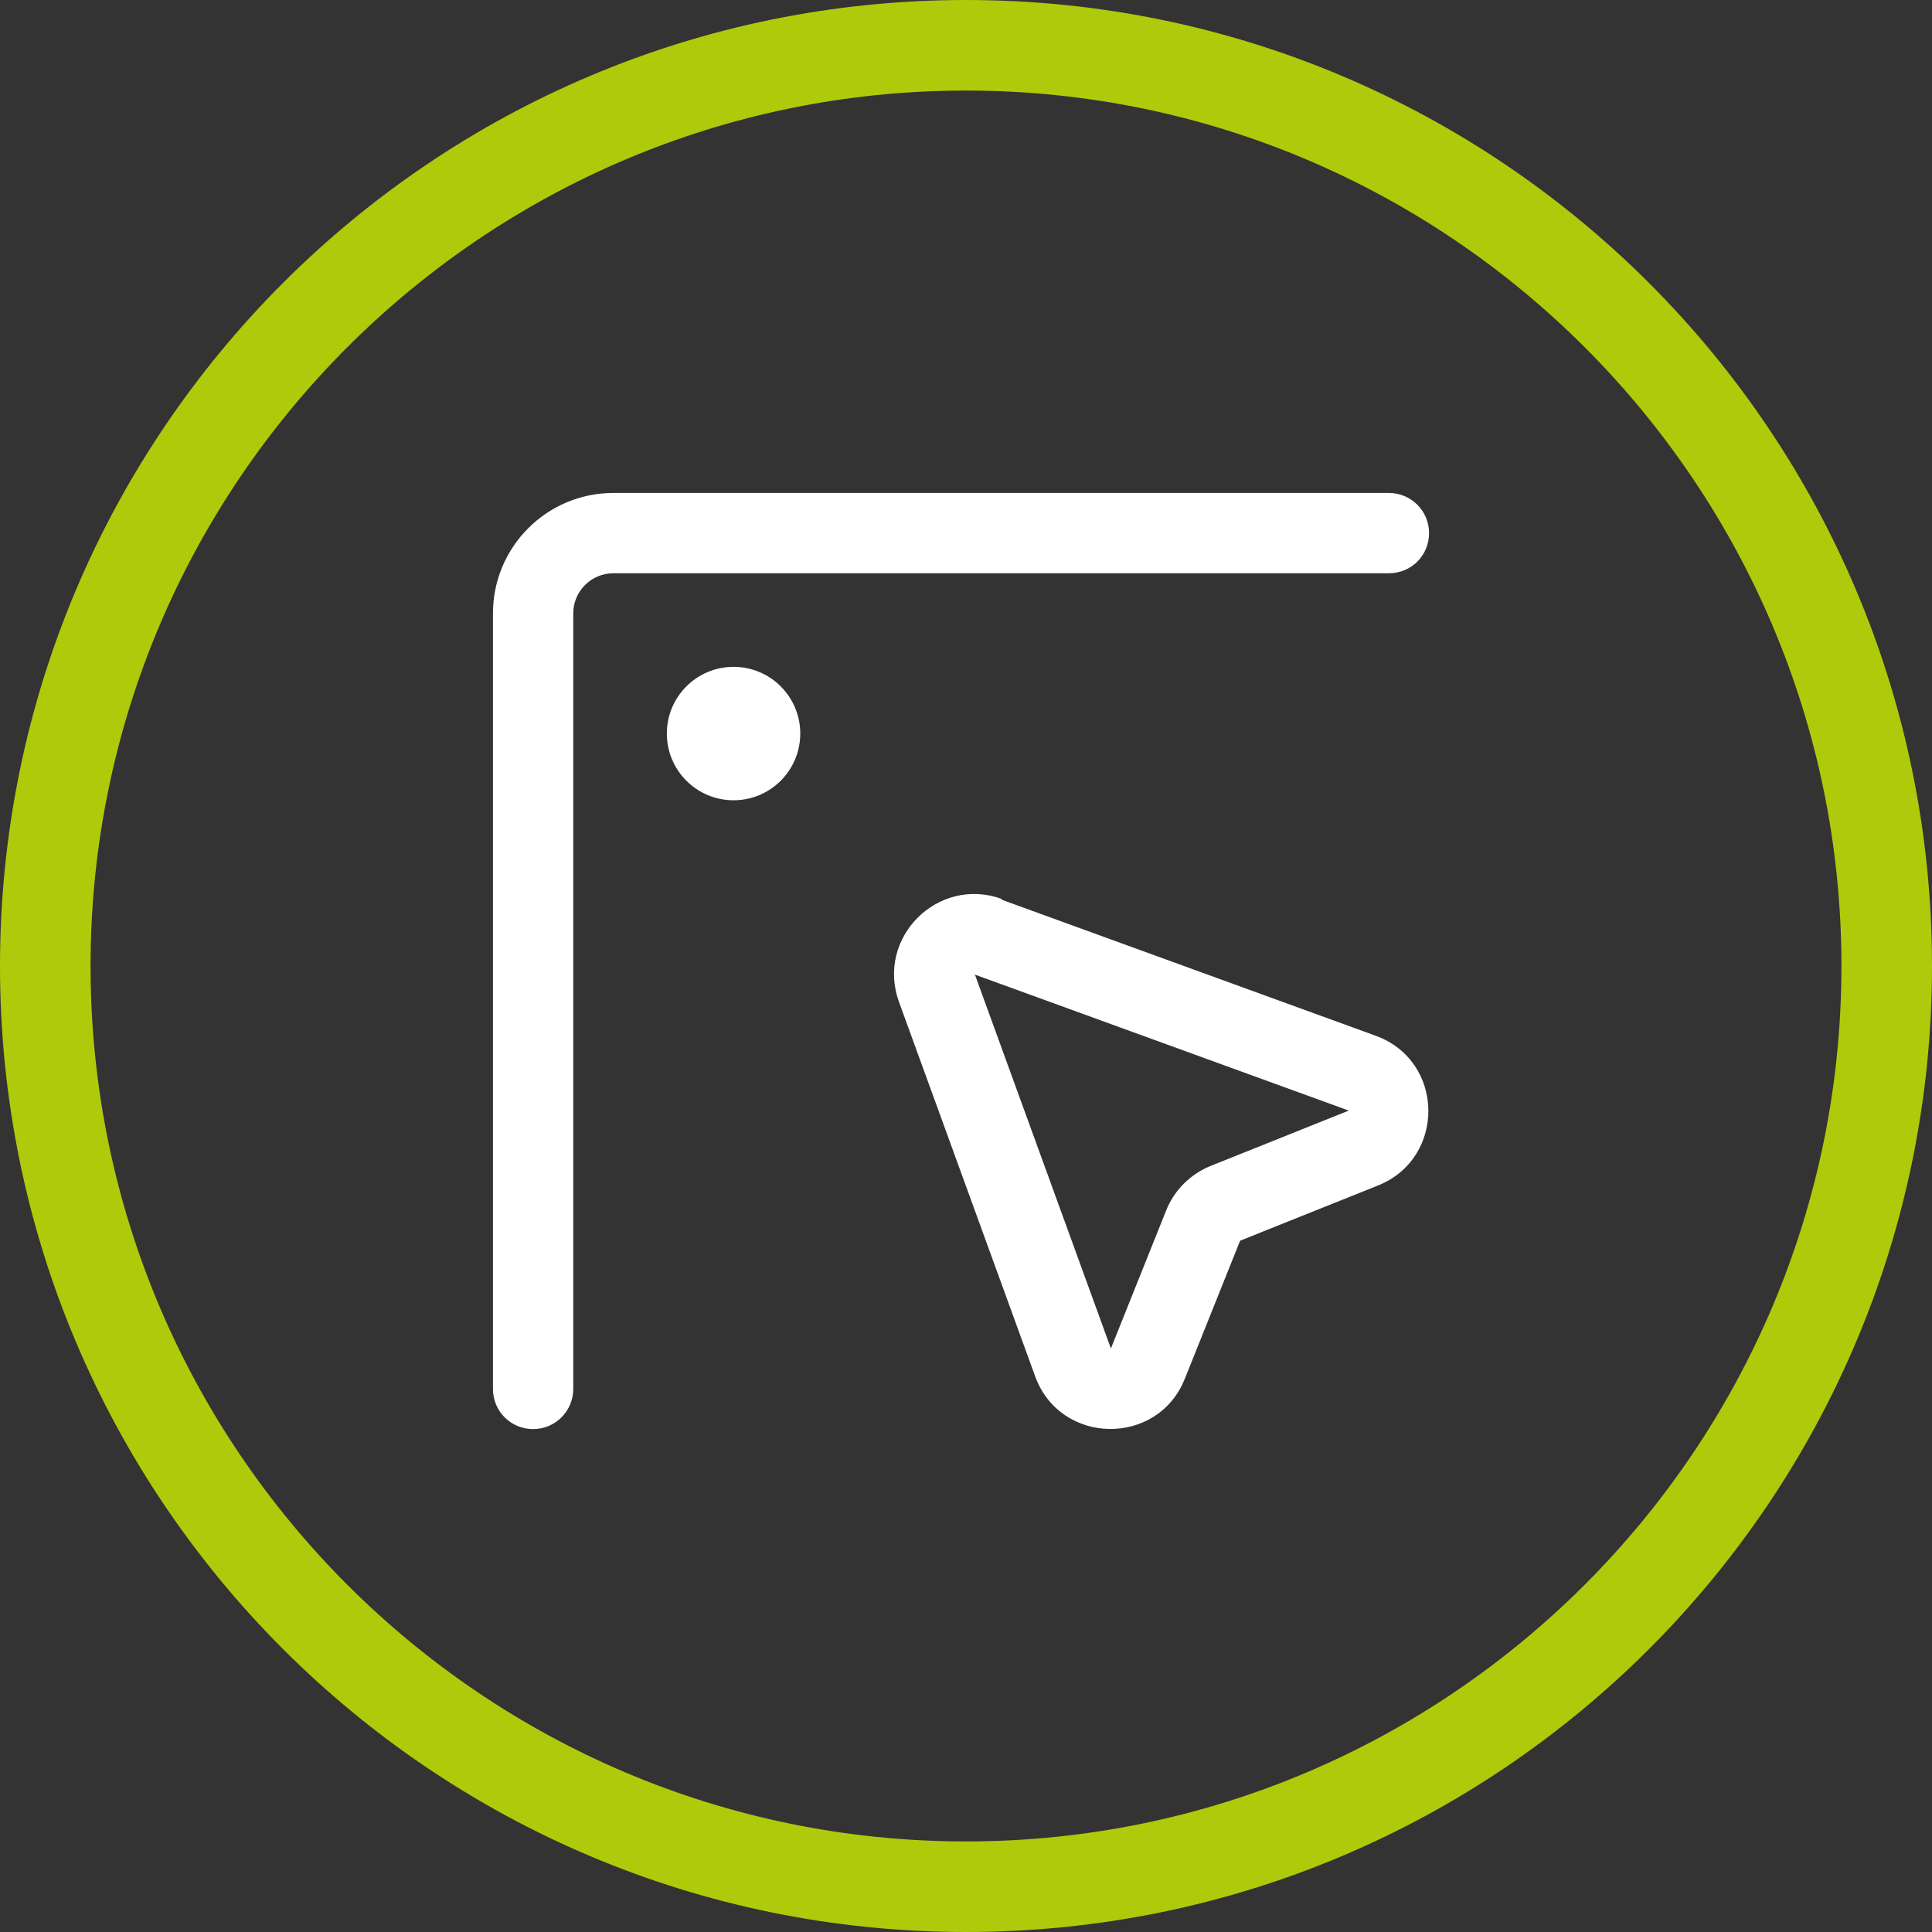
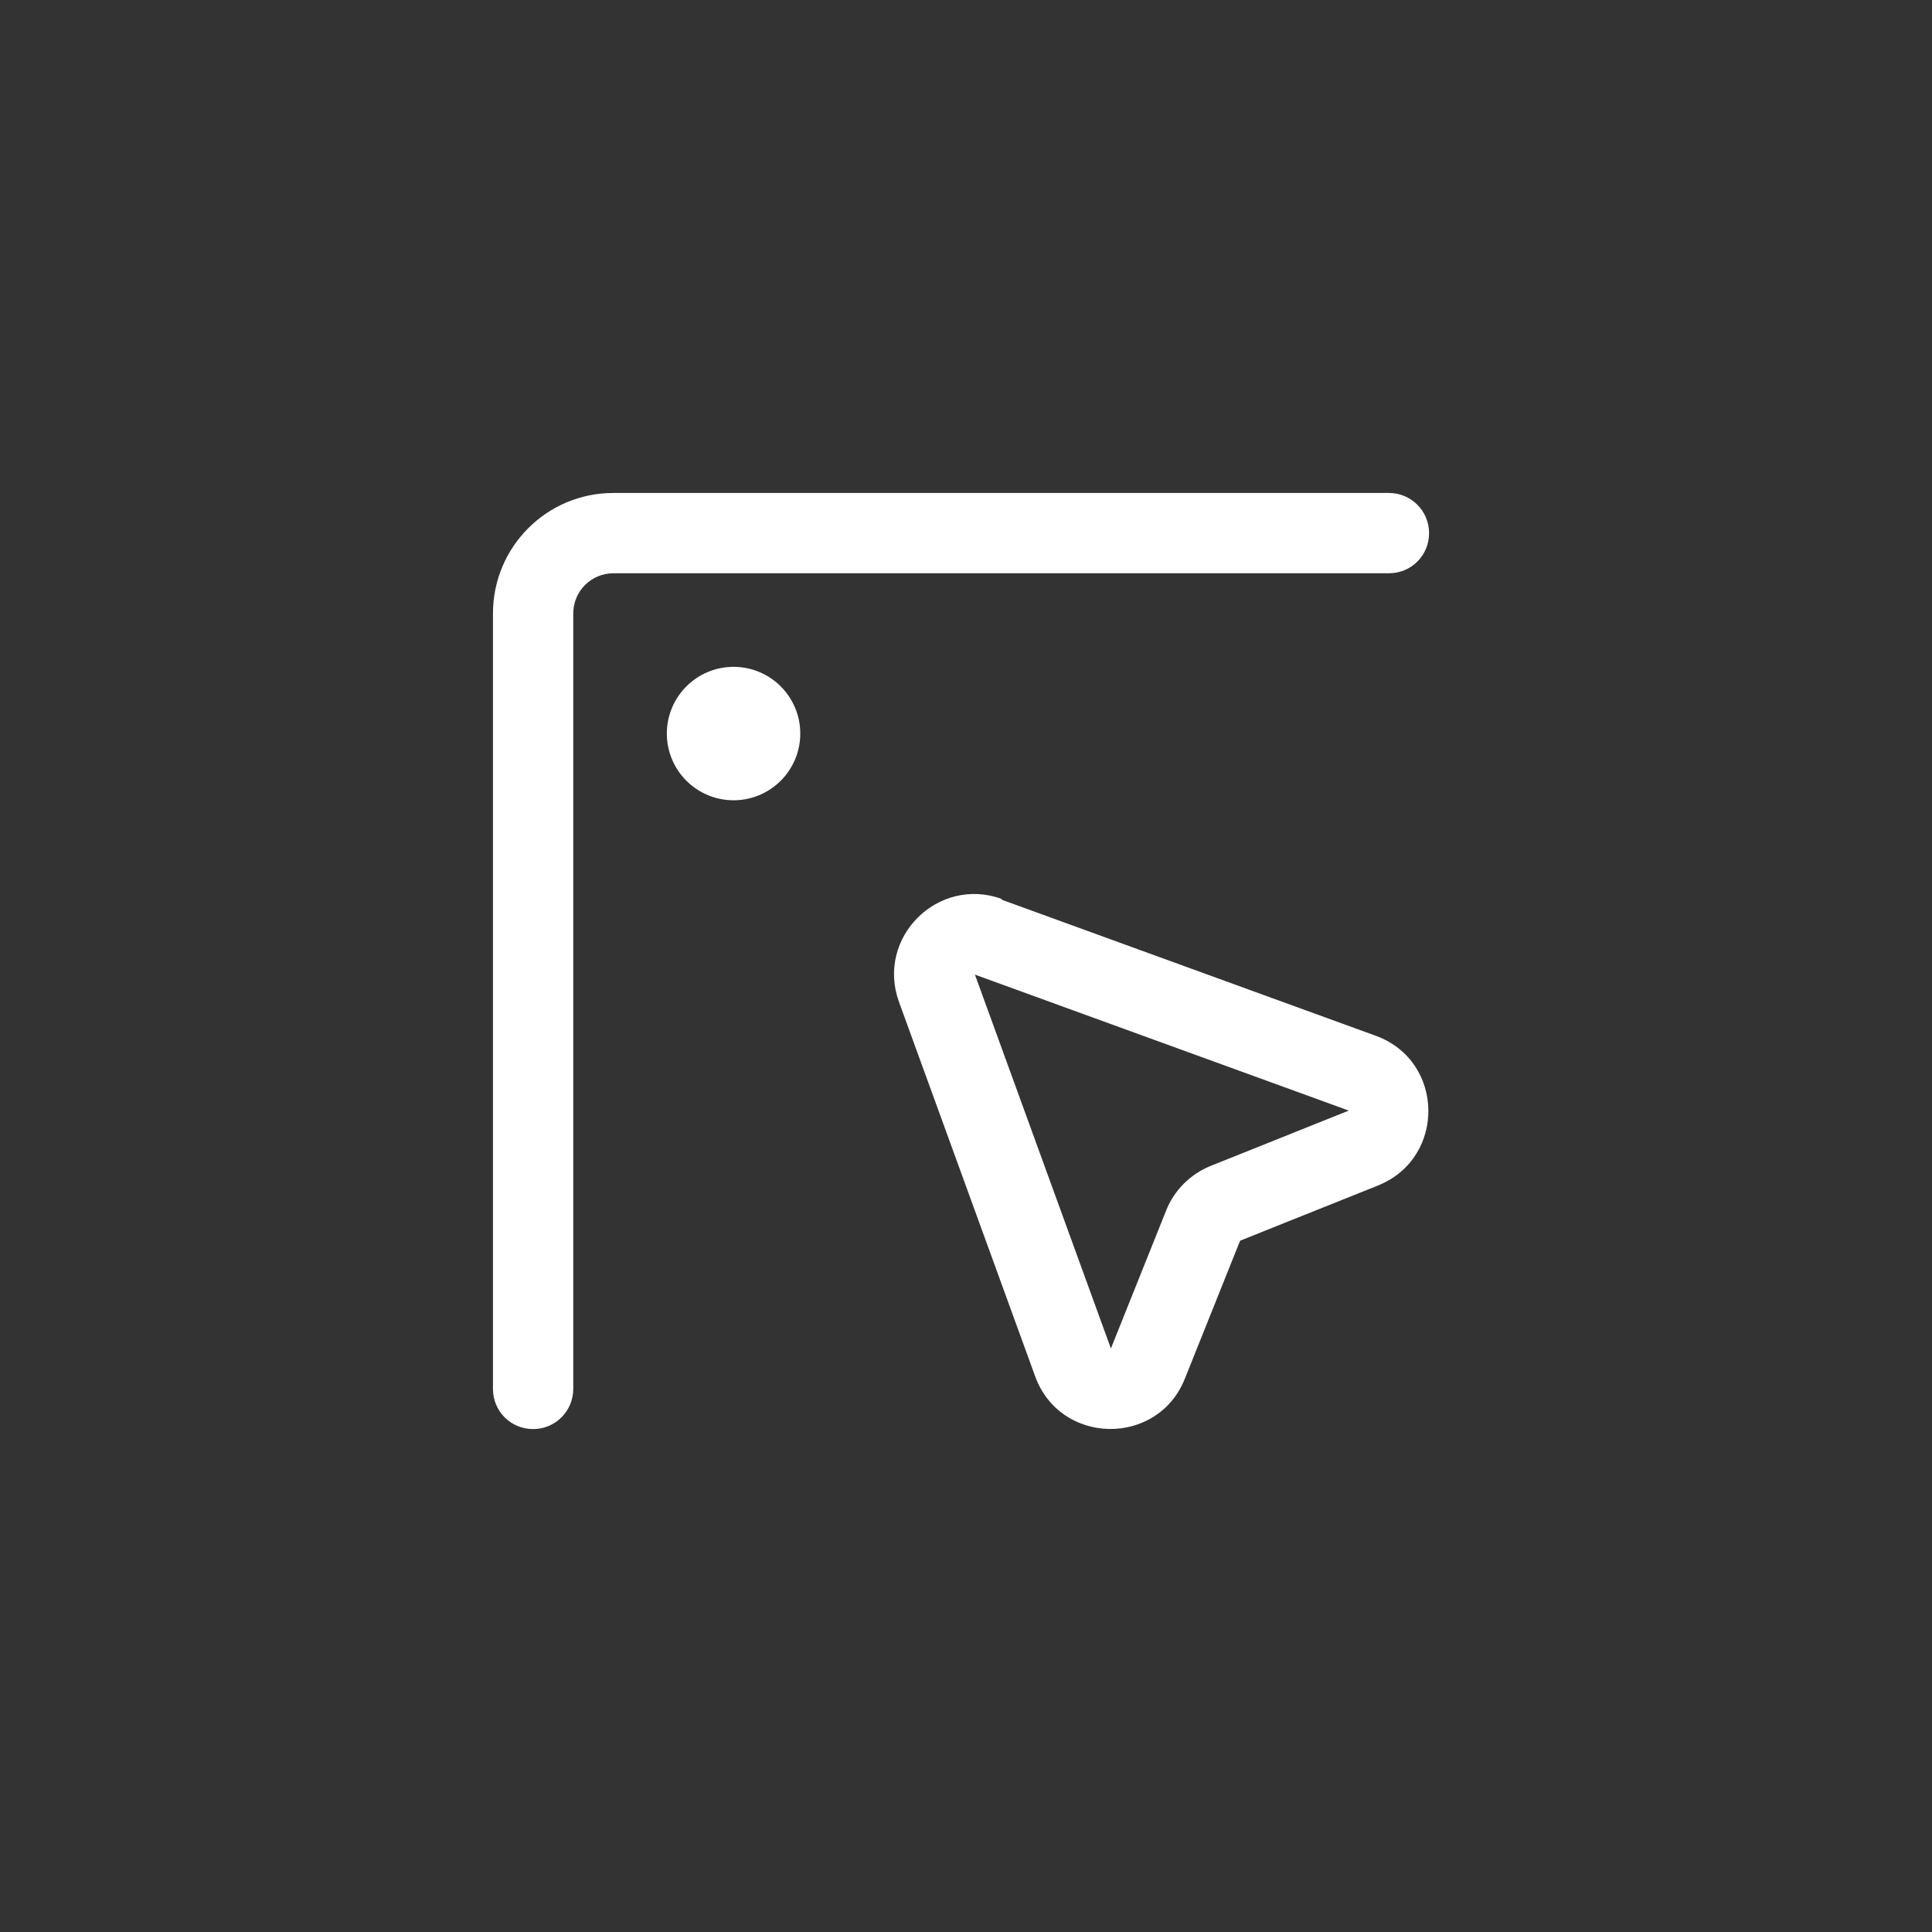
<svg xmlns="http://www.w3.org/2000/svg" id="Layer_1" viewBox="0 0 64 64">
  <rect x="0" y="0" width="64" height="64" fill="#333333" stroke="none" />
  <defs>
    <style>.cls-1{fill-rule:evenodd;}.cls-1,.cls-2,.cls-3{stroke-width:0px;}.cls-1,.cls-3{fill:#fff;}.cls-2{fill:#afca0a;}</style>
  </defs>
-   <path class="cls-2" d="m32,3c15.99,0,29,13.01,29,29s-13.01,29-29,29S3,47.99,3,32,16.01,3,32,3m0-3C14.33,0,0,14.33,0,32s14.33,32,32,32,32-14.33,32-32S49.67,0,32,0h0Z" />
  <path class="cls-3" d="m16.33,20.32c0-2.2,1.78-3.99,3.99-3.99h25.69c.73,0,1.33.59,1.33,1.33s-.59,1.33-1.33,1.33h-25.69c-.73,0-1.33.59-1.33,1.33v25.69c0,.73-.59,1.33-1.33,1.33s-1.33-.59-1.33-1.33v-25.69Z" />
  <path class="cls-1" d="m33.19,29.78c-2.12-.77-4.18,1.28-3.41,3.41l4.51,12.4c.83,2.29,4.06,2.34,4.96.08l1.83-4.57,4.57-1.83c2.26-.91,2.21-4.13-.08-4.96l-12.4-4.51Zm-.91,2.5l12.4,4.51-4.57,1.83c-.67.27-1.21.8-1.48,1.48l-1.83,4.57-4.51-12.4Z" />
  <path class="cls-3" d="m24.3,22.09c-1.22,0-2.21.99-2.21,2.21s.99,2.21,2.21,2.21,2.21-.99,2.21-2.21-.99-2.21-2.21-2.21Z" />
</svg>